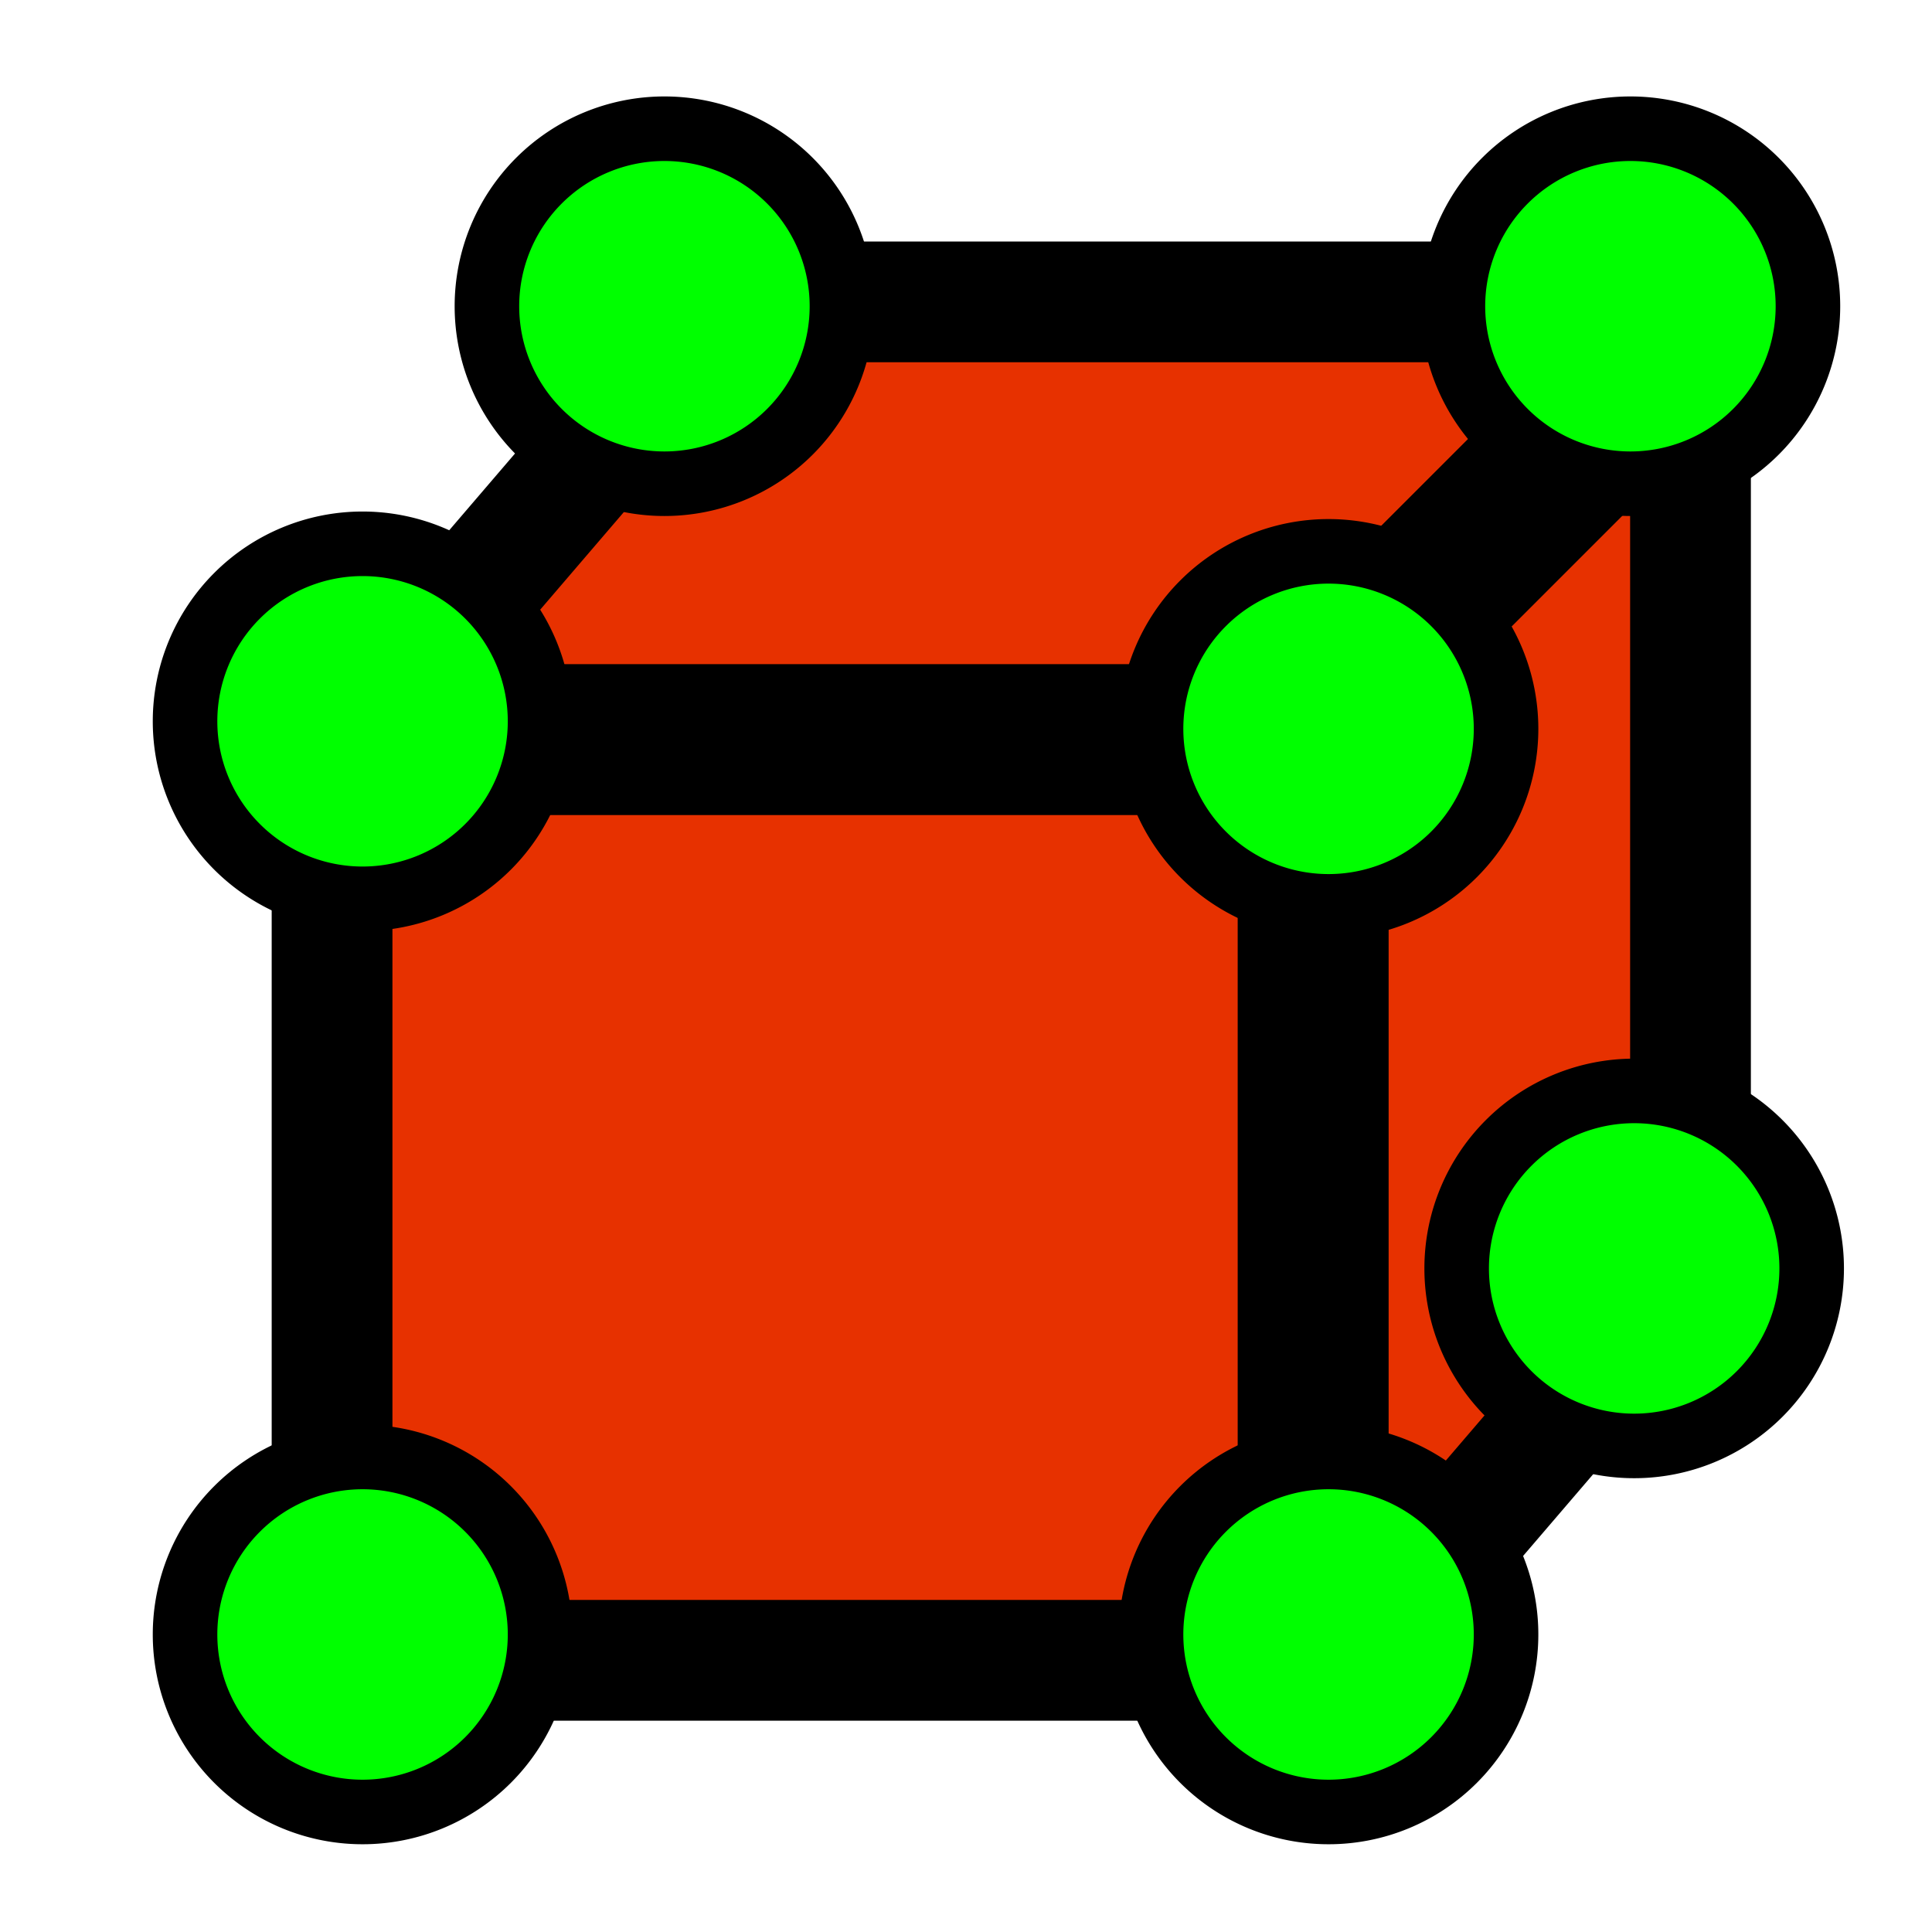
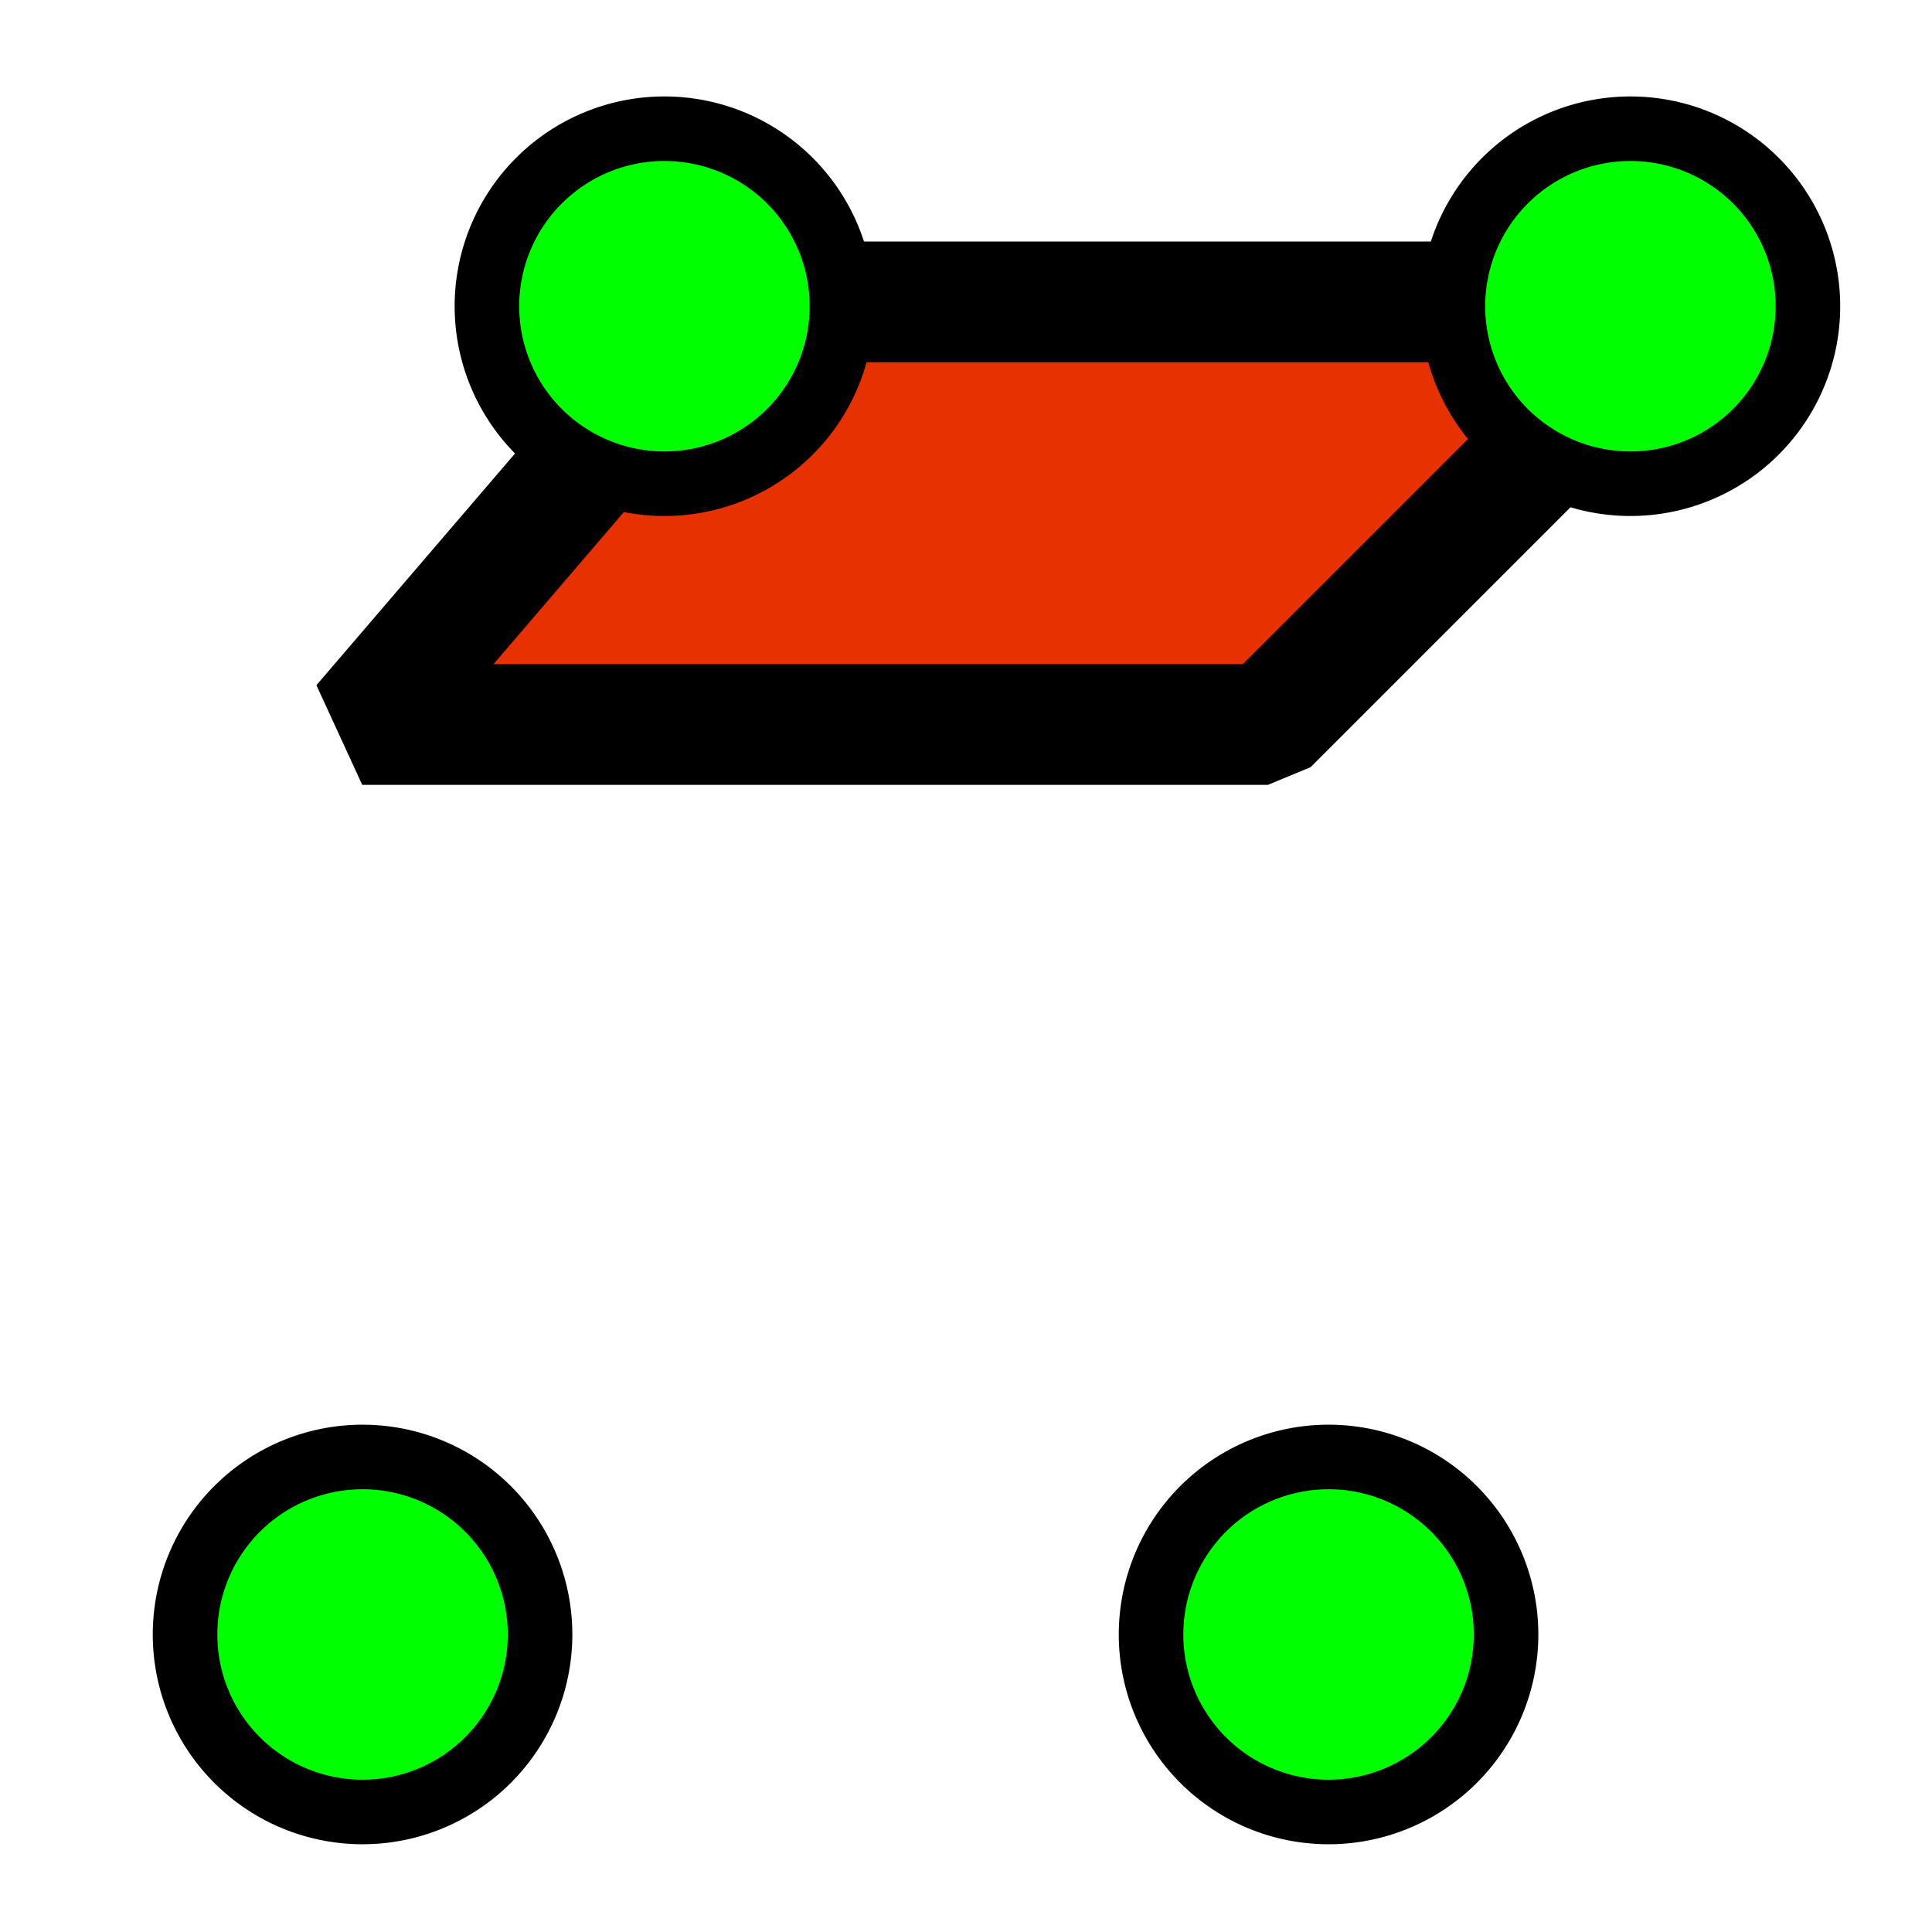
<svg xmlns="http://www.w3.org/2000/svg" xmlns:ns1="http://www.inkscape.org/namespaces/inkscape" xmlns:ns2="http://sodipodi.sourceforge.net/DTD/sodipodi-0.dtd" width="32px" height="32px" id="svg3797" version="1.1" ns1:version="0.92.2 (5c3e80d, 2017-08-06)" ns2:docname="volume.svg" ns1:export-filename="D:\dev\workspaces\potree\develop\resources\icons\volume.png" ns1:export-xdpi="90" ns1:export-ydpi="90">
  <defs id="defs3799" />
  <ns2:namedview id="base" pagecolor="#ffffff" bordercolor="#666666" borderopacity="1.0" ns1:pageopacity="0.0" ns1:pageshadow="2" ns1:zoom="31.672167" ns1:cx="14.746608" ns1:cy="16.700474" ns1:current-layer="layer1" showgrid="true" ns1:grid-bbox="true" ns1:document-units="px" ns1:window-width="2560" ns1:window-height="1377" ns1:window-x="-8" ns1:window-y="-8" ns1:window-maximized="1">
    <ns1:grid type="xygrid" id="grid3805" />
  </ns2:namedview>
  <g id="layer1" ns1:label="Layer 1" ns1:groupmode="layer">
-     <path style="fill:#e73100;stroke:#000000;stroke-width:2;stroke-linecap:butt;stroke-linejoin:bevel;stroke-opacity:1;fill-opacity:1;stroke-miterlimit:4;stroke-dasharray:none" d="m 28,6 -6,6 0,16 6,-7 z" id="path3776" ns1:connector-curvature="0" ns2:nodetypes="ccccc" />
-     <path style="fill:#e73100;stroke:#000000;stroke-width:2;stroke-linecap:butt;stroke-linejoin:miter;stroke-opacity:1;fill-opacity:1;stroke-miterlimit:4;stroke-dasharray:none" d="m 5.5,12.5 0,15 16,0 0,-15 z" id="path4436" ns1:connector-curvature="0" />
    <path style="fill:#e73100;fill-opacity:1;stroke:#000000;stroke-width:2;stroke-linecap:butt;stroke-linejoin:bevel;stroke-miterlimit:4;stroke-opacity:1;stroke-dasharray:none" d="m 6,12 6,-7 16,0 -7,7 z" id="path3774" ns1:connector-curvature="0" ns2:nodetypes="ccccc" />
    <path ns2:type="arc" style="fill:#00ff00;fill-opacity:1;stroke:#000000;stroke-width:2.182;stroke-miterlimit:4;stroke-opacity:1;stroke-dasharray:none" id="path3807-0-7-9-1" ns2:cx="11" ns2:cy="22" ns2:rx="6" ns2:ry="6" d="M 17,22 A 6,6 0 1 1 5,22 6,6 0 1 1 17,22 z" transform="matrix(0.49,0,0,0.49,5.615,-5.708)" />
    <path ns2:type="arc" style="fill:#00ff00;fill-opacity:1;stroke:#000000;stroke-width:2.182;stroke-miterlimit:4;stroke-opacity:1;stroke-dasharray:none" id="path3807-0-7-9-1-9" ns2:cx="11" ns2:cy="22" ns2:rx="6" ns2:ry="6" d="M 17,22 A 6,6 0 1 1 5,22 6,6 0 1 1 17,22 z" transform="matrix(0.49,0,0,0.49,21.615,-5.708)" />
-     <path ns2:type="arc" style="fill:#00ff00;fill-opacity:1;stroke:#000000;stroke-width:2.182;stroke-miterlimit:4;stroke-opacity:1;stroke-dasharray:none" id="path3807-0-7-9-1-8" ns2:cx="11" ns2:cy="22" ns2:rx="6" ns2:ry="6" d="M 17,22 A 6,6 0 1 1 5,22 6,6 0 1 1 17,22 z" transform="matrix(0.49,0,0,0.49,21.677,10.229)" />
-     <path ns2:type="arc" style="fill:#00ff00;fill-opacity:1;stroke:#000000;stroke-width:2.182;stroke-miterlimit:4;stroke-opacity:1;stroke-dasharray:none" id="path3807-0-7-9-1-6" ns2:cx="11" ns2:cy="22" ns2:rx="6" ns2:ry="6" d="M 17,22 A 6,6 0 1 1 5,22 6,6 0 1 1 17,22 z" transform="matrix(0.49,0,0,0.49,0.615,1.167)" />
-     <path ns2:type="arc" style="fill:#00ff00;fill-opacity:1;stroke:#000000;stroke-width:2.182;stroke-miterlimit:4;stroke-opacity:1;stroke-dasharray:none" id="path3807-0-7-9-1-5" ns2:cx="11" ns2:cy="22" ns2:rx="6" ns2:ry="6" d="M 17,22 A 6,6 0 1 1 5,22 6,6 0 1 1 17,22 z" transform="matrix(0.49,0,0,0.49,16.615,1.292)" />
    <path ns2:type="arc" style="fill:#00ff00;fill-opacity:1;stroke:#000000;stroke-width:2.182;stroke-miterlimit:4;stroke-opacity:1;stroke-dasharray:none" id="path3807-0-7-9-1-0" ns2:cx="11" ns2:cy="22" ns2:rx="6" ns2:ry="6" d="M 17,22 A 6,6 0 1 1 5,22 6,6 0 1 1 17,22 z" transform="matrix(0.49,0,0,0.49,0.615,16.292)" />
    <path ns2:type="arc" style="fill:#00ff00;fill-opacity:1;stroke:#000000;stroke-width:2.182;stroke-miterlimit:4;stroke-opacity:1;stroke-dasharray:none" id="path3807-0-7-9-1-2" ns2:cx="11" ns2:cy="22" ns2:rx="6" ns2:ry="6" d="M 17,22 A 6,6 0 1 1 5,22 6,6 0 1 1 17,22 z" transform="matrix(0.49,0,0,0.49,16.615,16.292)" />
  </g>
</svg>